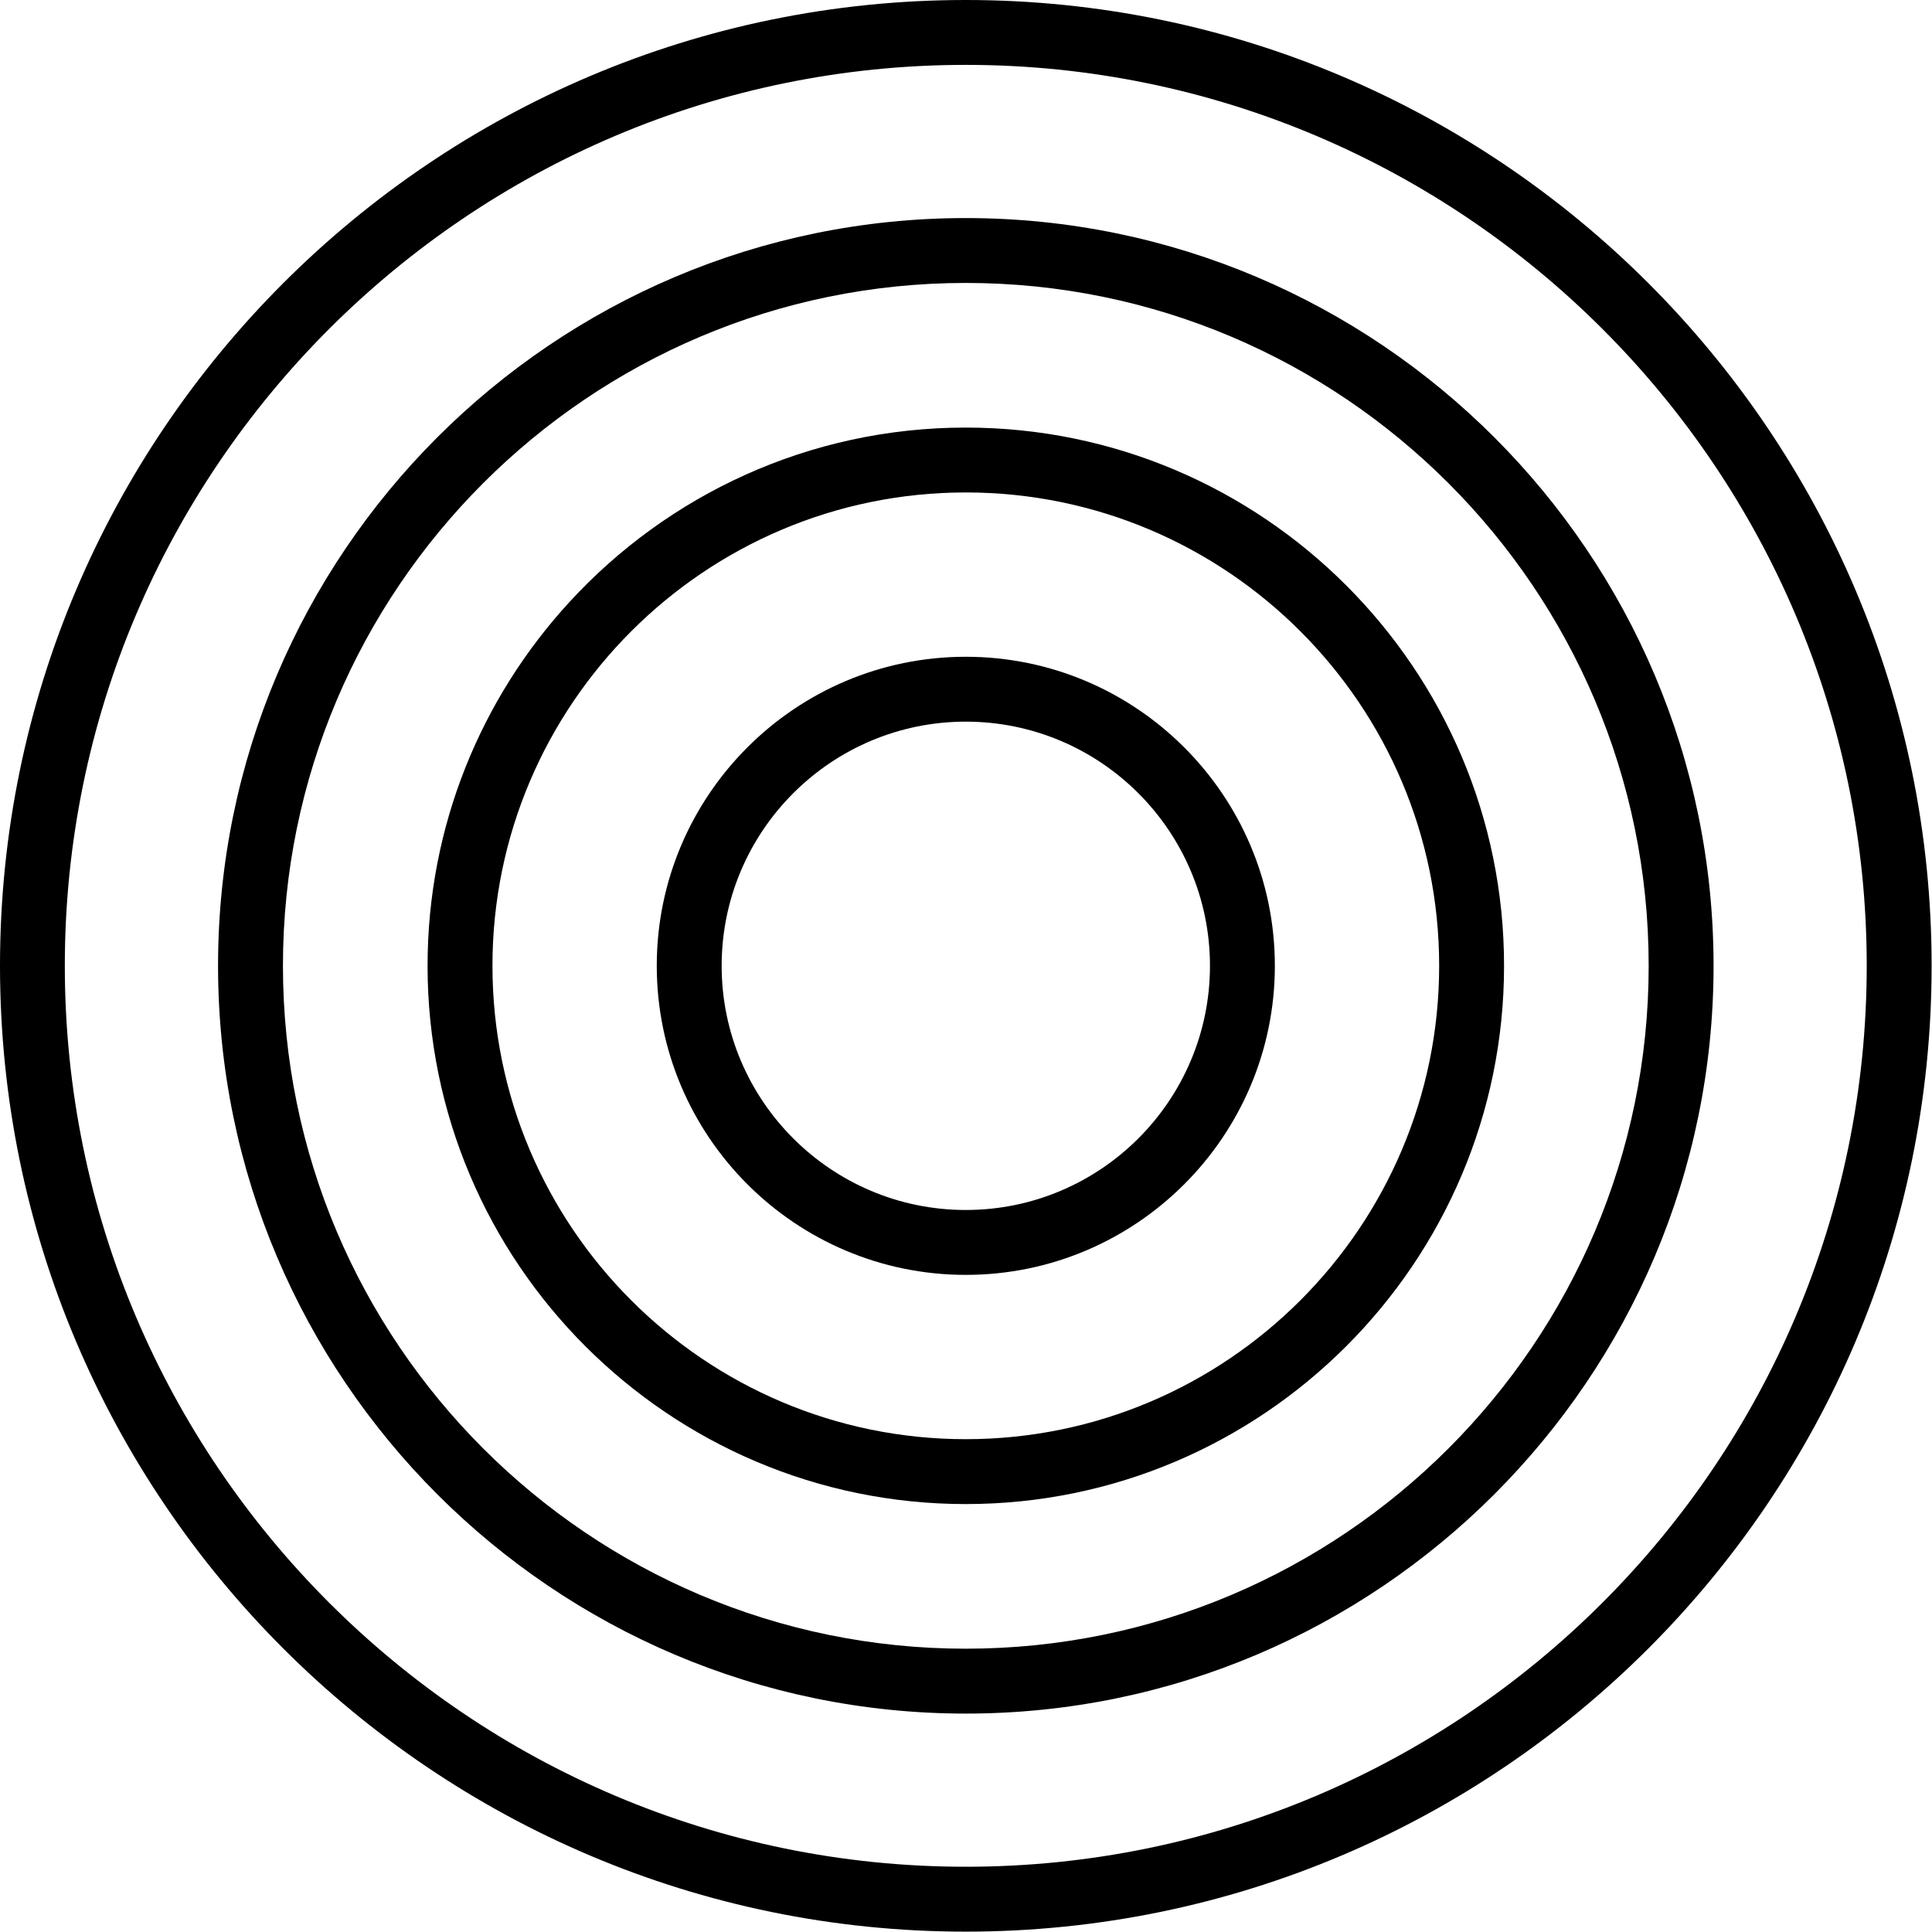
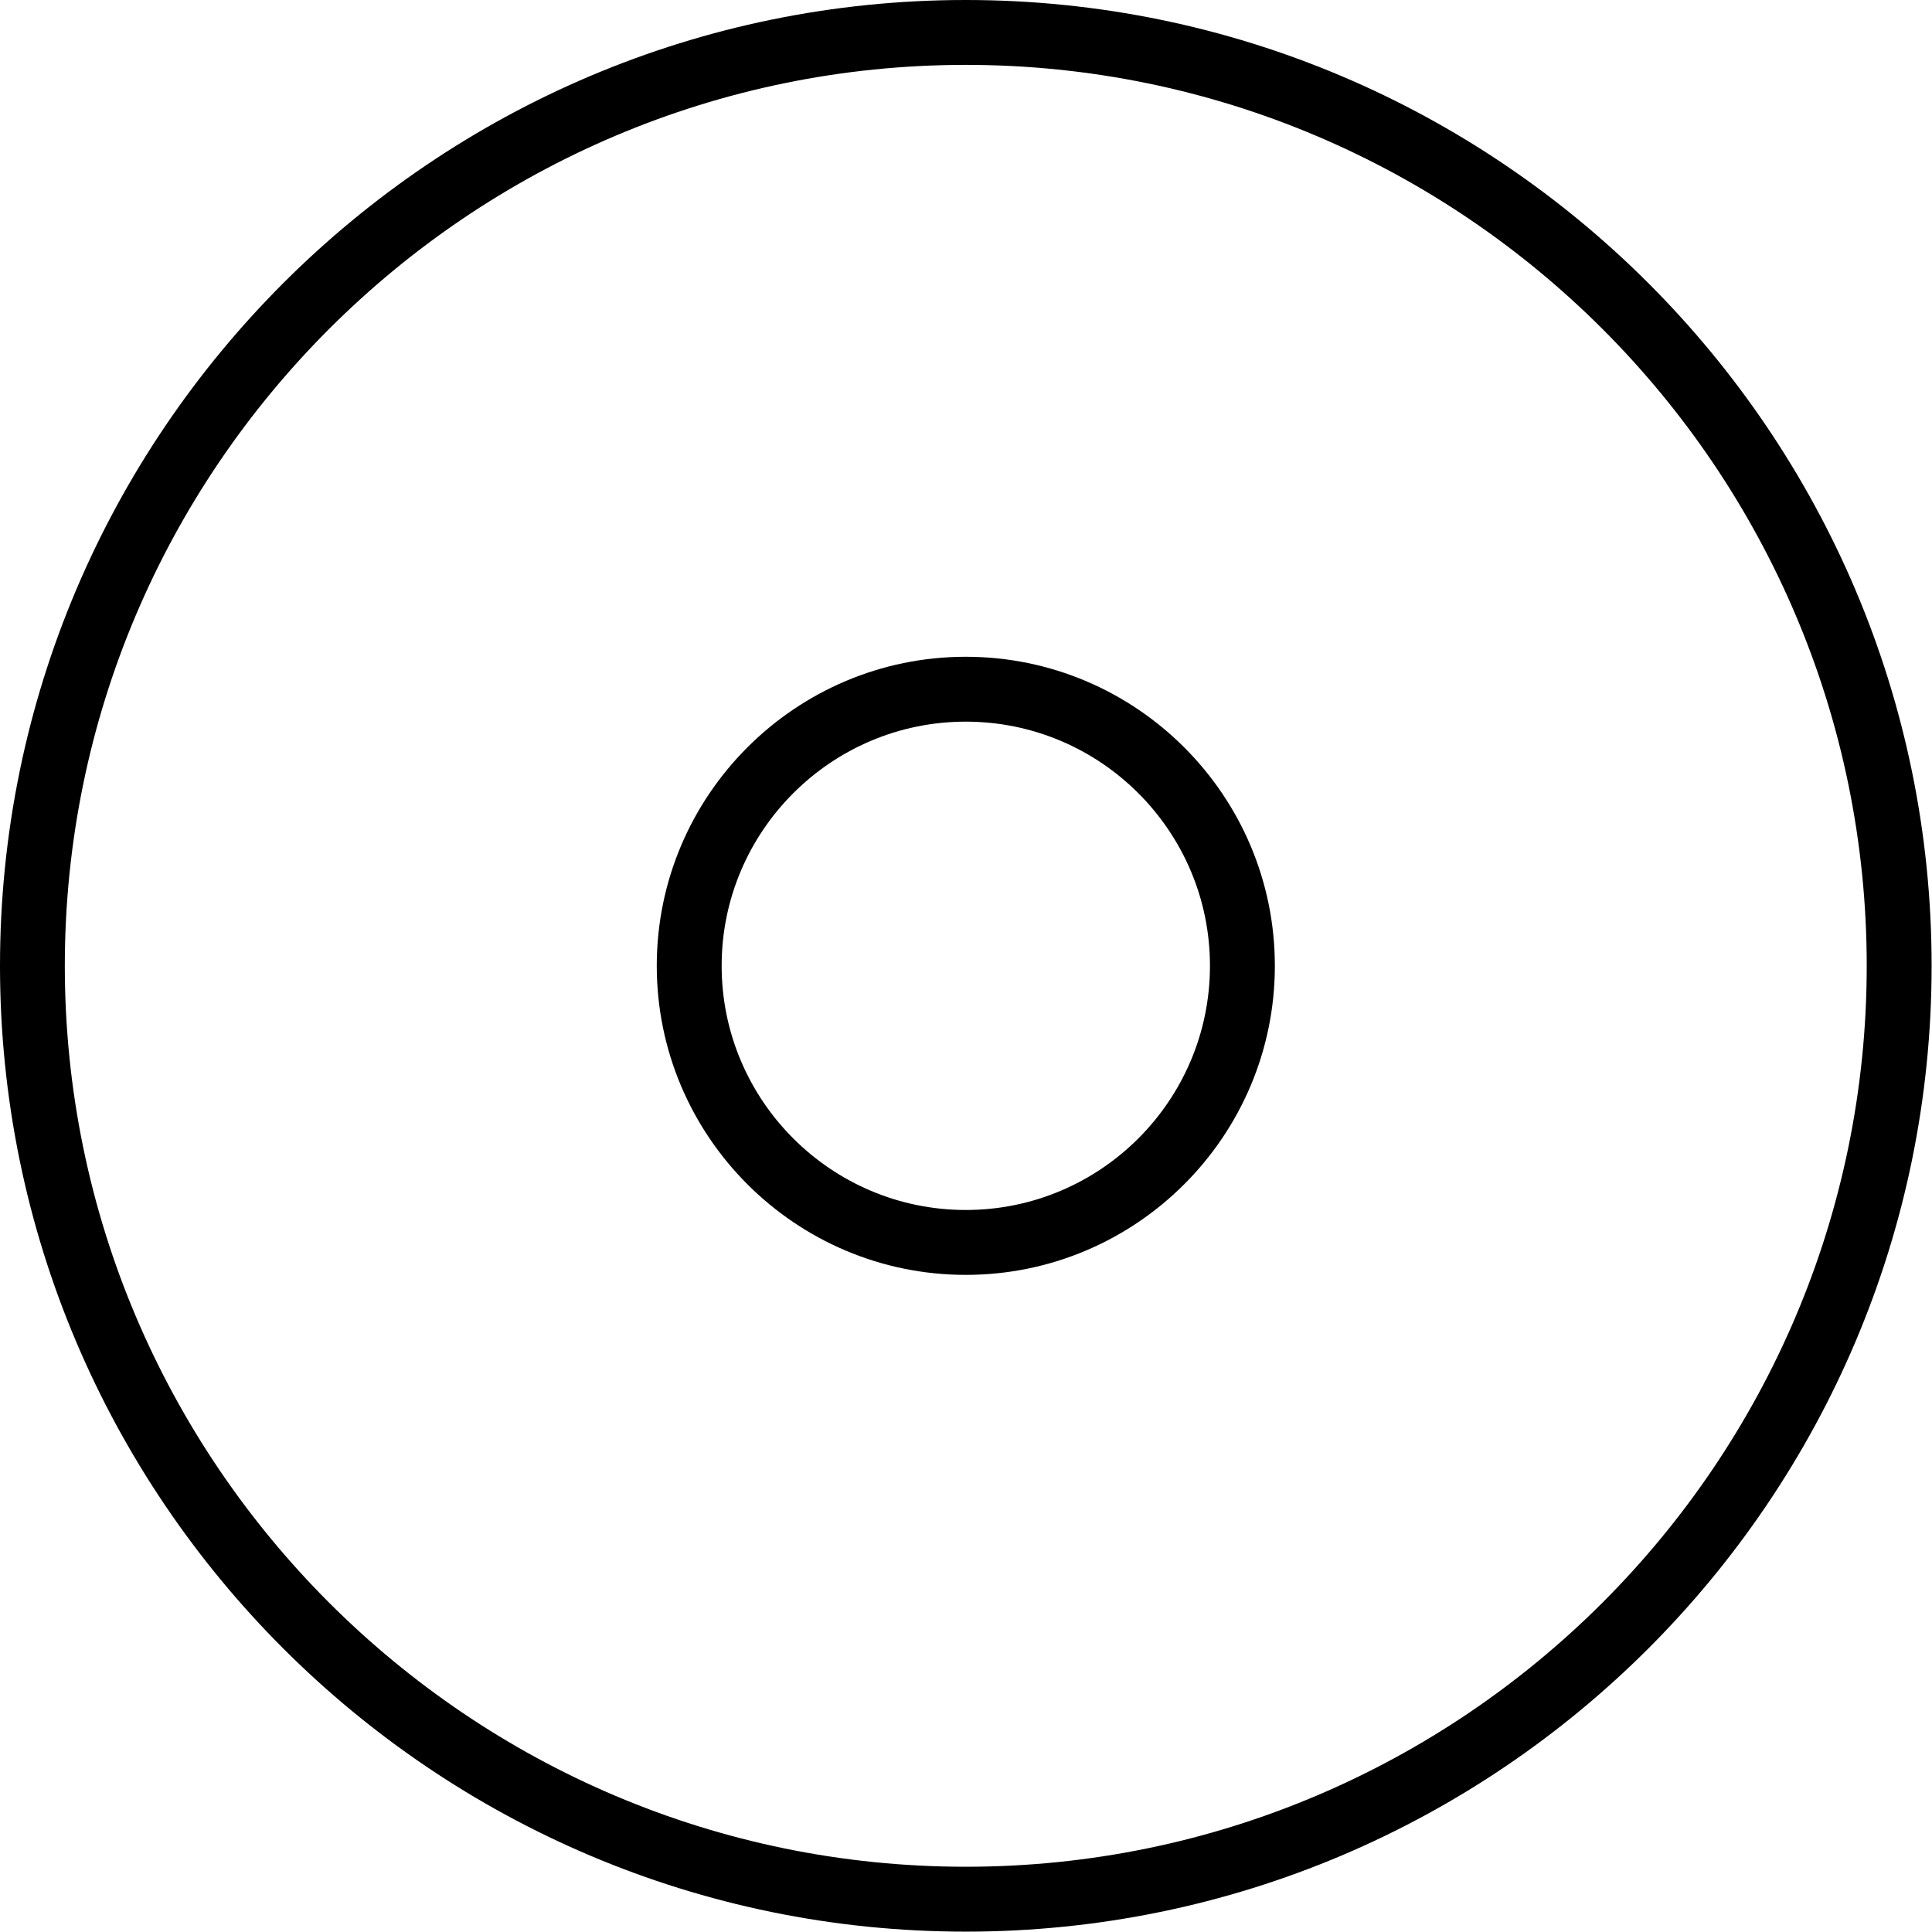
<svg xmlns="http://www.w3.org/2000/svg" width="100%" height="100%" viewBox="0 0 1047 1047" version="1.1" xml:space="preserve" style="fill-rule:evenodd;clip-rule:evenodd;stroke-linejoin:round;stroke-miterlimit:2;">
  <path d="M523.375,1011.64c-269.208,0 -488.249,-219 -488.249,-488.25c-0,-269.2 219.041,-488.229 488.249,-488.229c269.25,0 488.25,219.029 488.25,488.229c0,269.25 -219,488.25 -488.25,488.25Zm0,-1011.64c-288.583,0 -523.375,234.799 -523.375,523.387c0,288.625 234.792,523.417 523.375,523.417c288.626,-0 523.417,-234.792 523.417,-523.417c-0,-288.588 -234.791,-523.387 -523.417,-523.387Z" style="fill-rule:nonzero;" />
-   <path d="M523.375,893.47c-204.041,0 -370.041,-166 -370.041,-370.083c-0,-204.037 166,-370.054 370.041,-370.054c204.084,-0 370.084,166.017 370.084,370.054c0,204.083 -166,370.083 -370.084,370.083Zm0,-775.296c-223.417,0 -405.208,181.784 -405.208,405.213c0,223.458 181.791,405.25 405.208,405.25c223.458,0 405.25,-181.792 405.25,-405.25c0,-223.429 -181.792,-405.213 -405.25,-405.213Z" style="fill-rule:nonzero;" />
-   <path d="M523.375,779.929c-141.416,-0 -256.5,-115.084 -256.5,-256.542c0,-141.433 115.084,-256.513 256.5,-256.513c141.459,0 256.542,115.08 256.542,256.513c0,141.458 -115.083,256.542 -256.542,256.542Zm0,-548.213c-84.947,-0 -161.525,36.502 -214.877,94.643c-47.662,51.939 -76.789,121.147 -76.789,197.028c-0,160.875 130.833,291.709 291.666,291.709c160.875,-0 291.709,-130.834 291.709,-291.709c-0,-160.821 -130.834,-291.671 -291.709,-291.671Z" style="fill-rule:nonzero;" />
  <path d="M523.375,655.721c-72.958,-0 -132.291,-59.334 -132.291,-132.334c-0,-72.946 59.333,-132.304 132.291,-132.304c73.001,-0 132.334,59.358 132.334,132.304c-0,73 -59.333,132.334 -132.334,132.334Zm0,-299.801c-92.333,0 -167.458,75.134 -167.458,167.467c0,92.375 75.125,167.5 167.458,167.5c92.375,-0 167.5,-75.125 167.5,-167.5c0,-92.333 -75.125,-167.467 -167.5,-167.467Z" style="fill-rule:nonzero;" />
</svg>